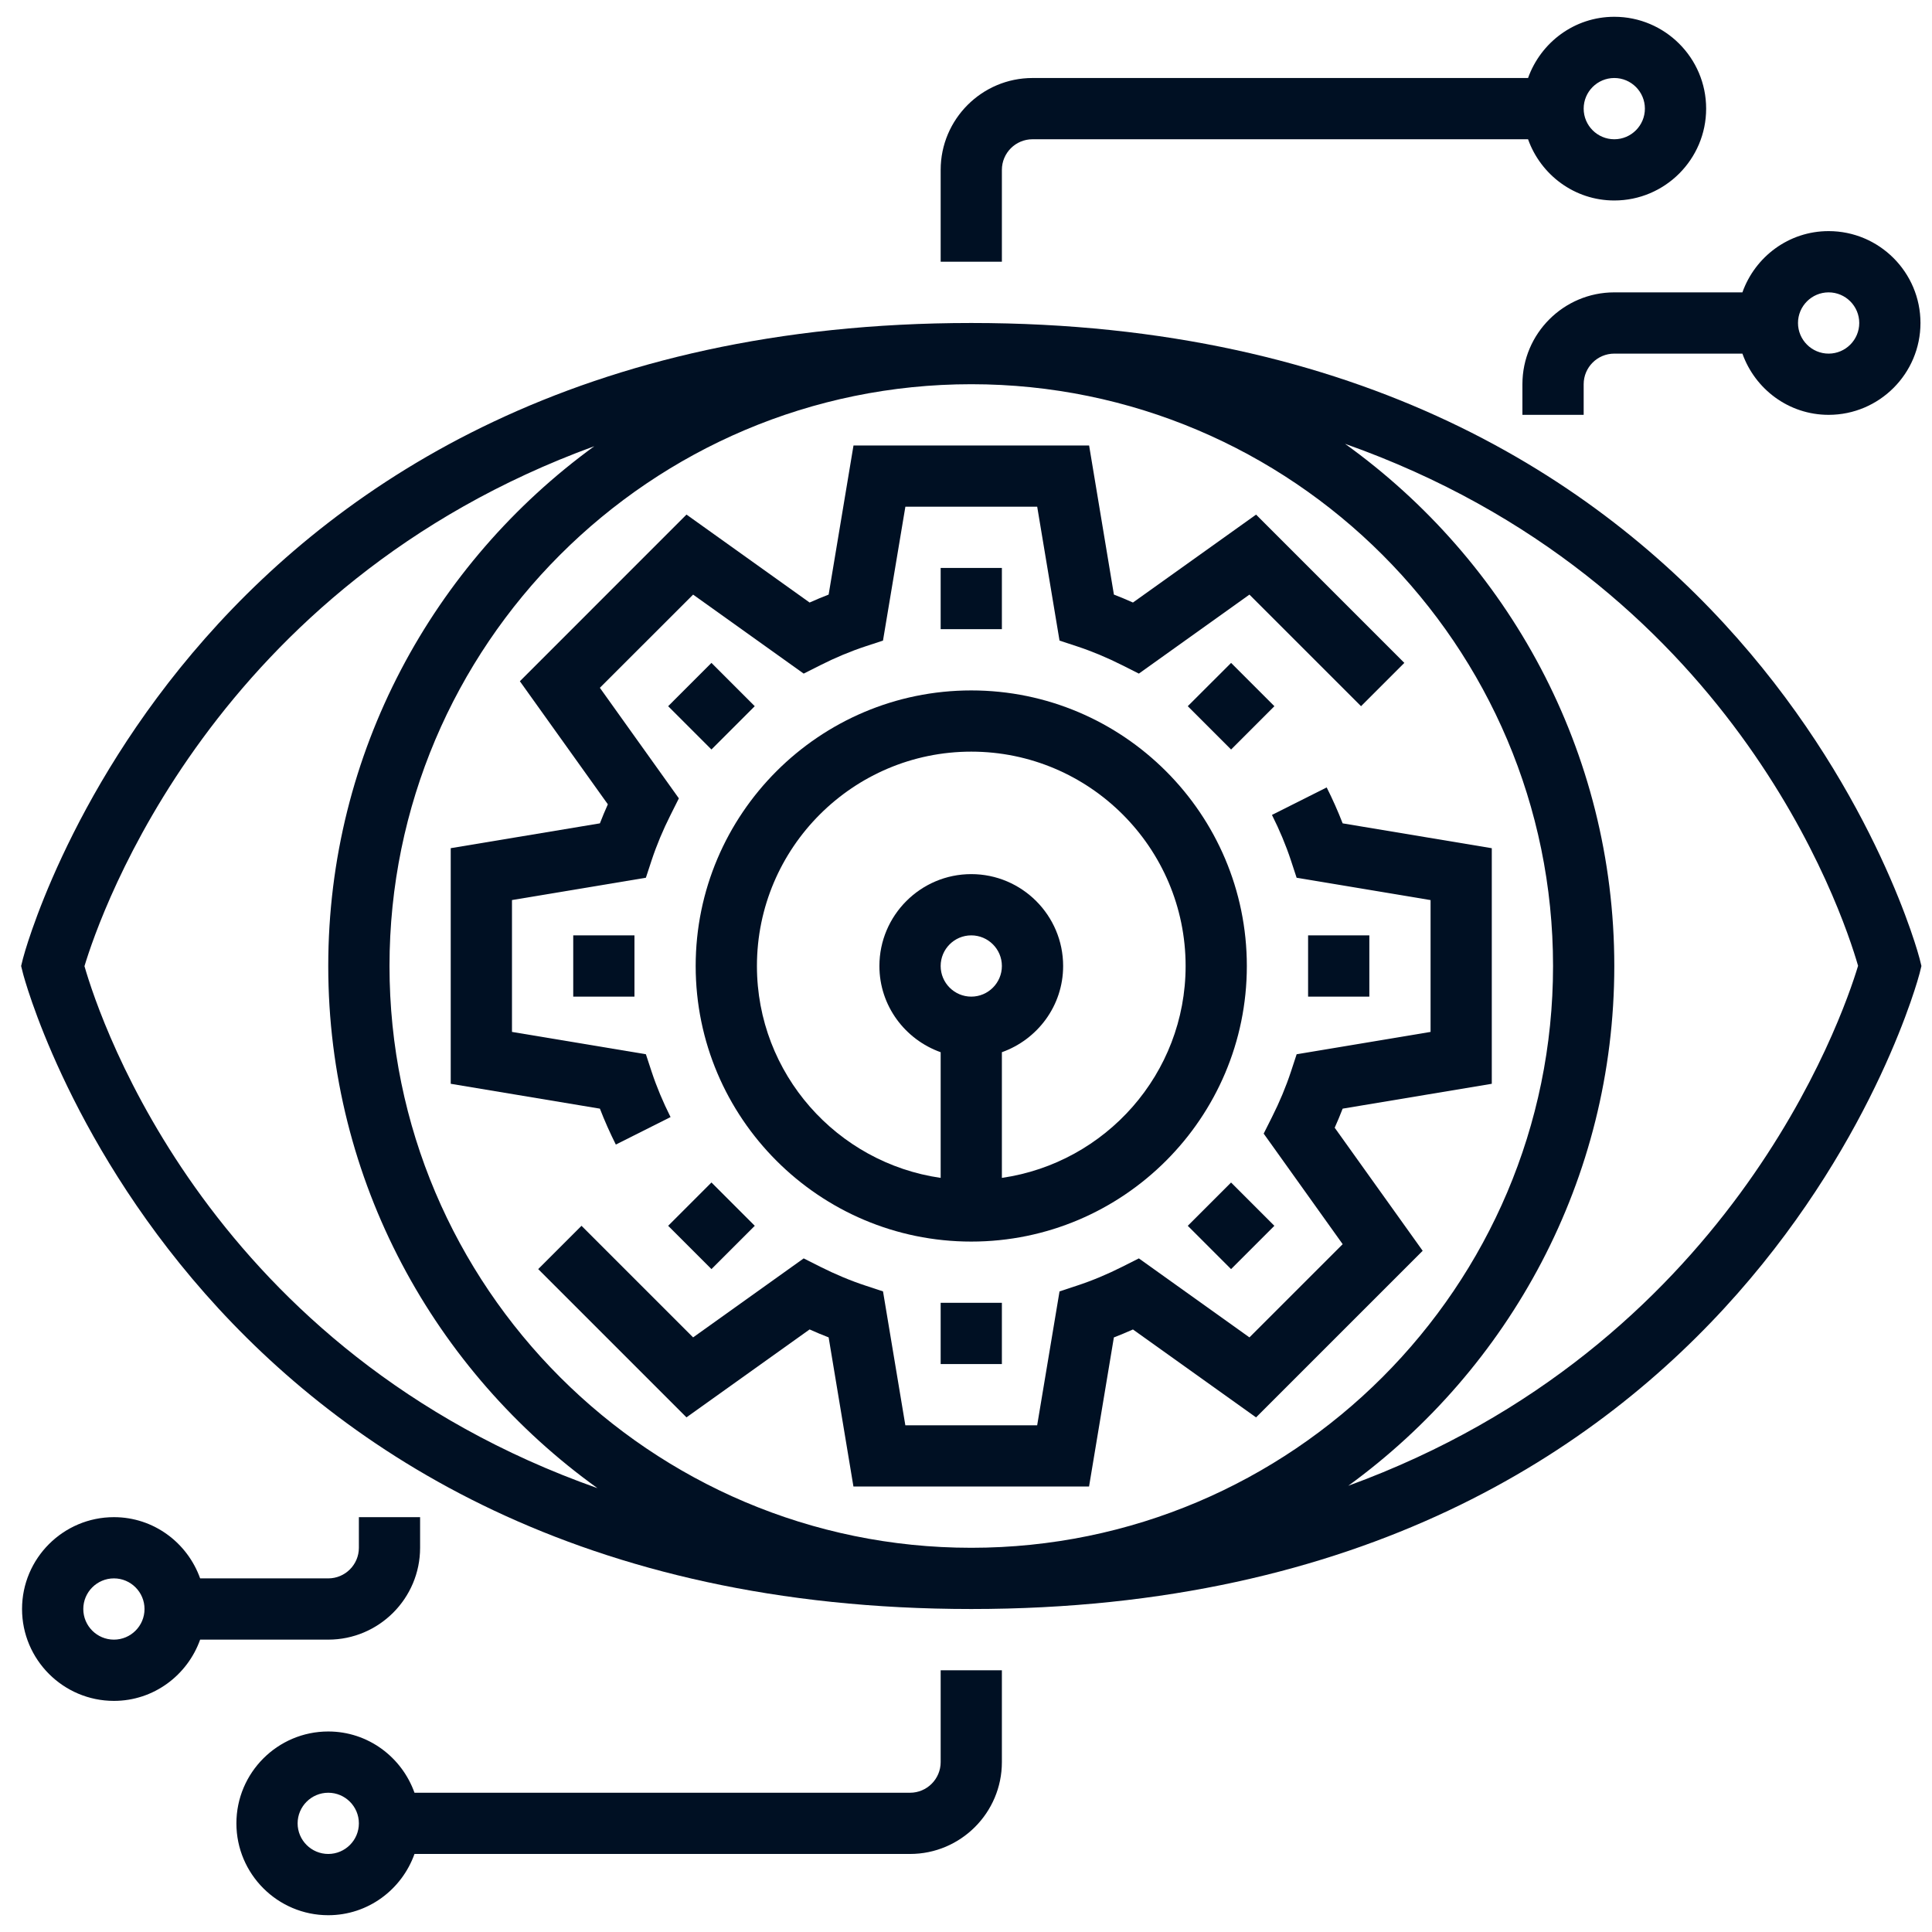
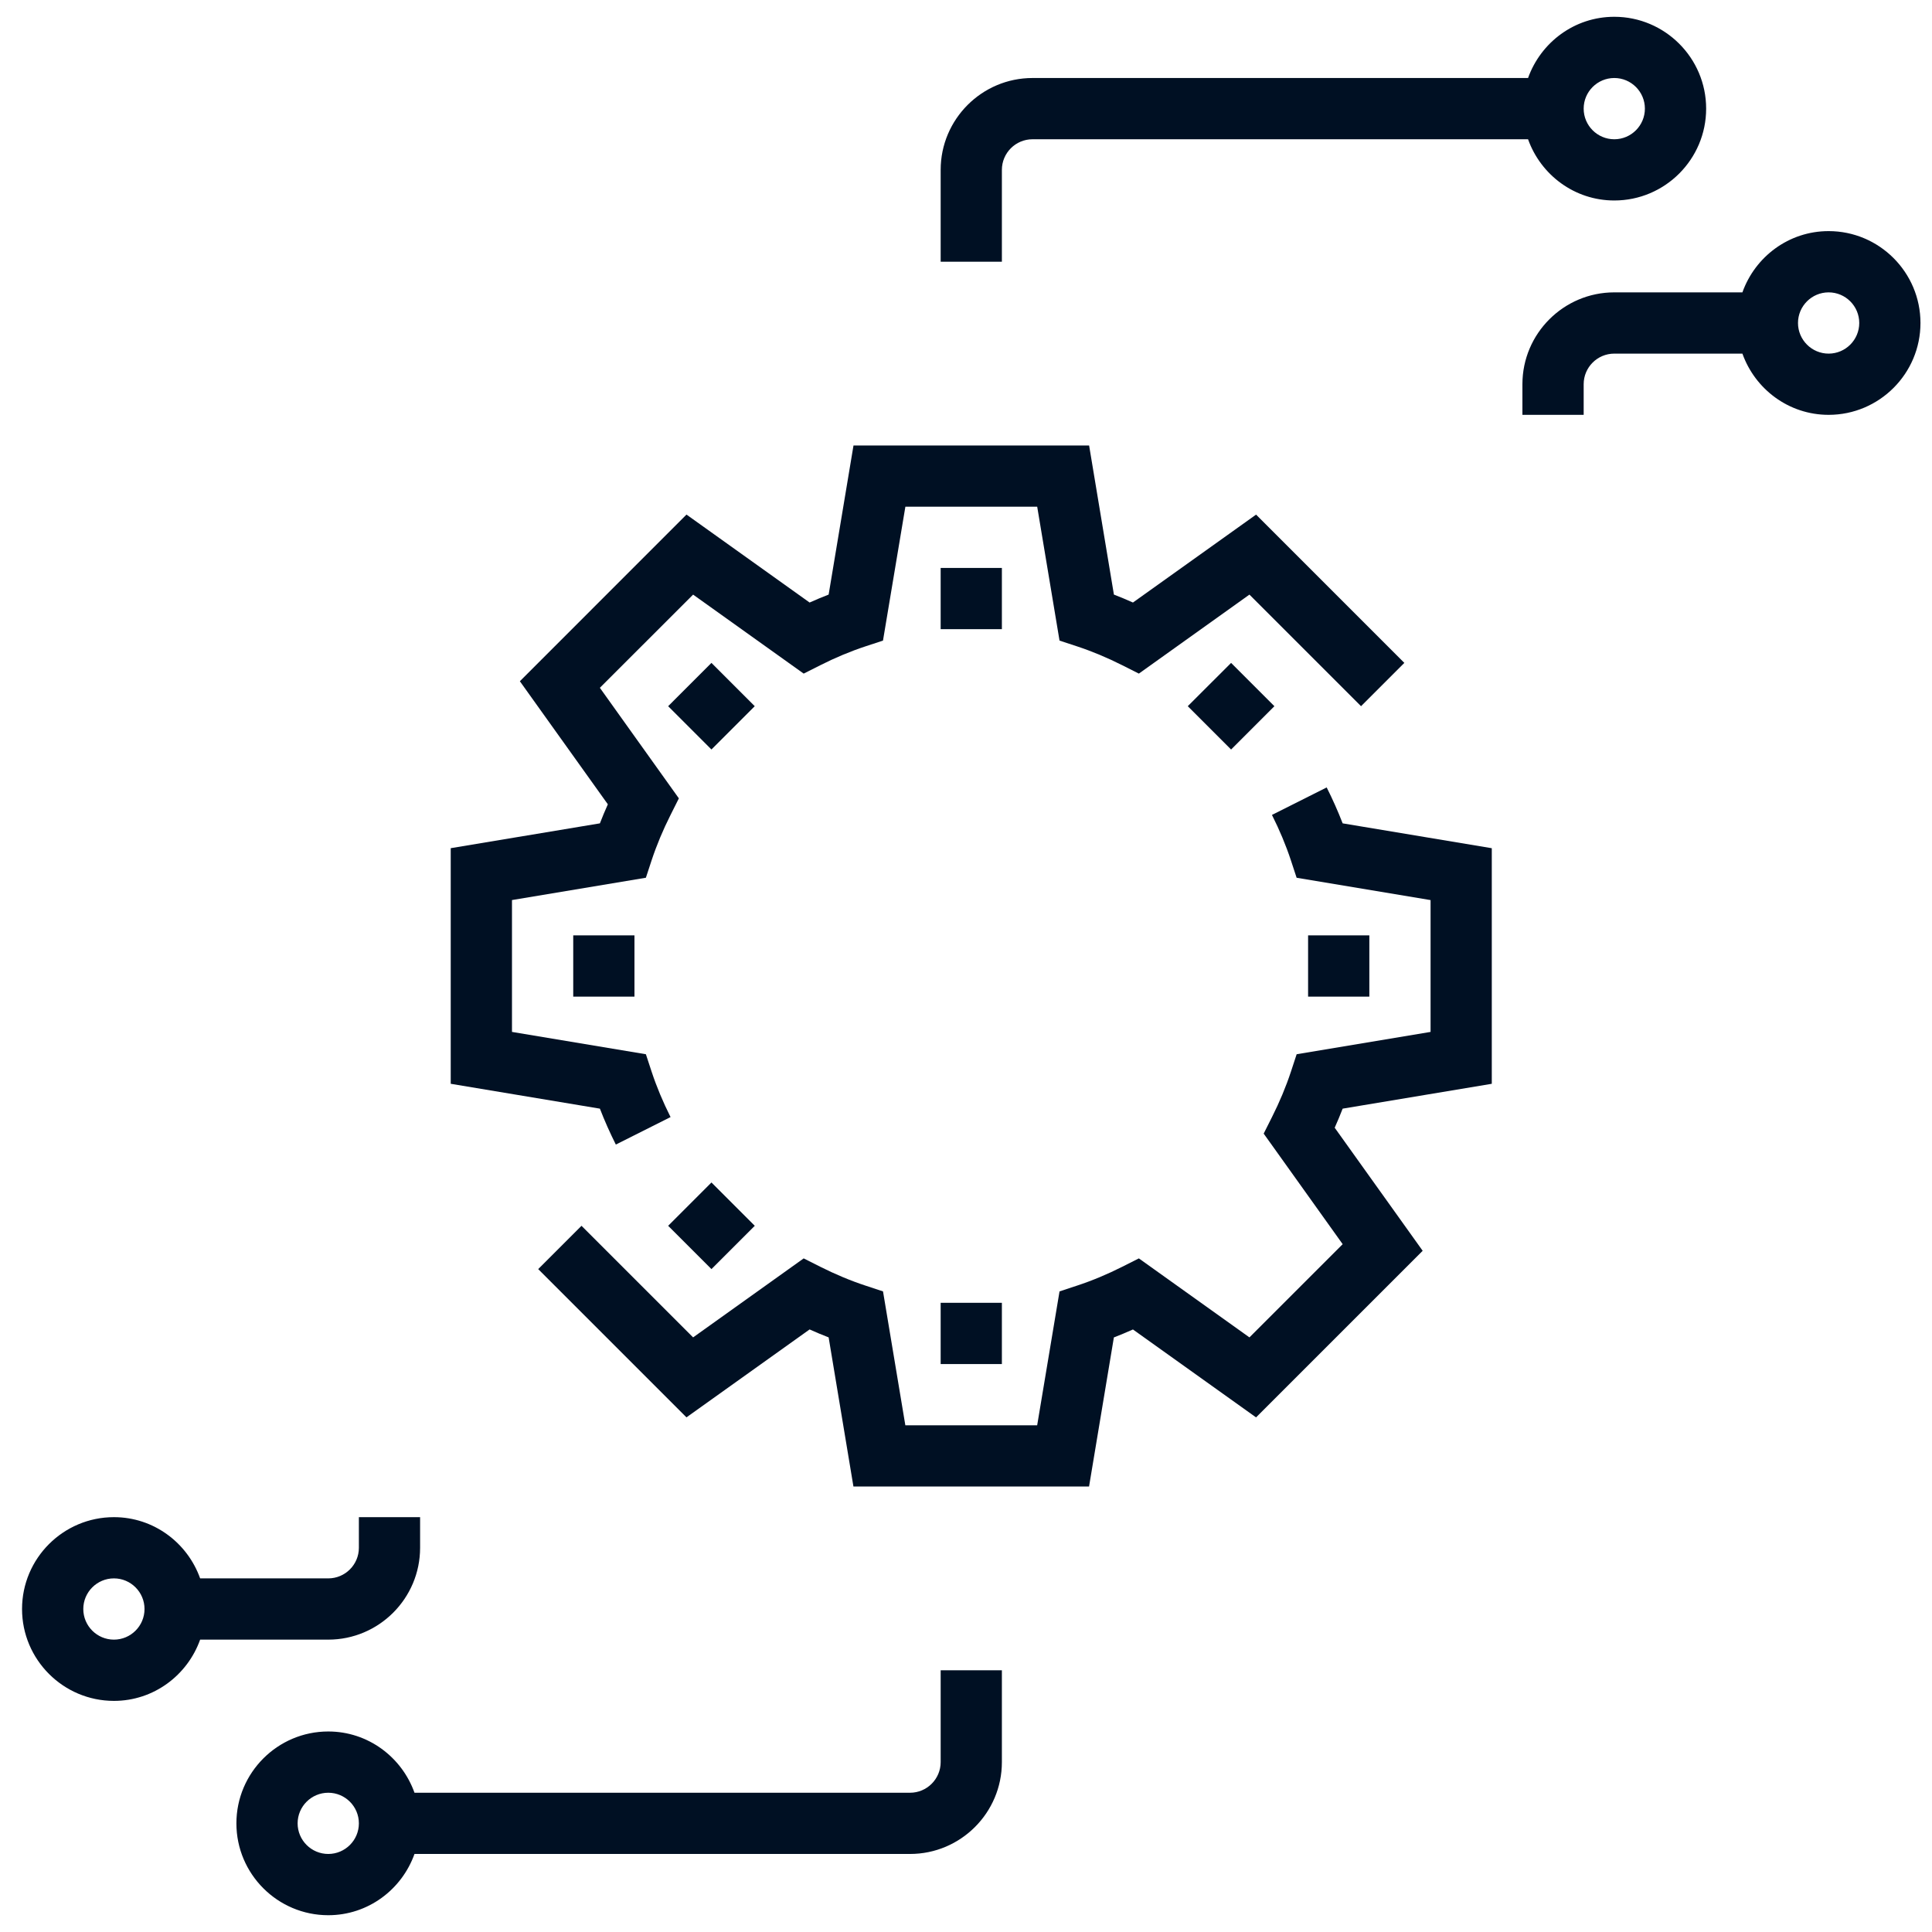
<svg xmlns="http://www.w3.org/2000/svg" width="61" height="61" viewBox="0 0 61 61" fill="none">
  <g clip-path="url(#clip0_149_251)">
-     <path d="M30.666 21.799C25.868 21.799 21.965 25.703 21.965 30.5C21.965 35.297 25.868 39.201 30.666 39.201C35.464 39.201 39.367 35.297 39.367 30.5C39.367 25.703 35.464 21.799 30.666 21.799ZM30.666 31.467C30.133 31.467 29.7 31.032 29.7 30.5C29.7 29.967 30.133 29.533 30.666 29.533C31.2 29.533 31.633 29.967 31.633 30.5C31.633 31.032 31.2 31.467 30.666 31.467ZM31.633 37.19V33.222C32.755 32.822 33.567 31.759 33.567 30.5C33.567 28.901 32.265 27.599 30.666 27.599C29.067 27.599 27.766 28.901 27.766 30.5C27.766 31.759 28.577 32.822 29.7 33.222V37.19C26.426 36.718 23.899 33.902 23.899 30.5C23.899 26.768 26.936 23.732 30.666 23.732C34.397 23.732 37.434 26.768 37.434 30.5C37.434 33.902 34.907 36.718 31.633 37.19Z" fill="#001023" />
    <path d="M42.141 35.606C42.231 35.406 42.315 35.204 42.392 35.004L47.101 34.219V26.781L42.392 25.996C42.246 25.618 42.077 25.238 41.888 24.862L40.16 25.73C40.4 26.207 40.601 26.688 40.757 27.16L40.939 27.714L45.168 28.419V32.581L40.94 33.286L40.758 33.84C40.602 34.312 40.401 34.794 40.161 35.27L39.899 35.792L42.393 39.283L39.449 42.226L35.958 39.732L35.436 39.995C34.962 40.234 34.48 40.436 34.007 40.591L33.453 40.774L32.747 45.002H28.585L27.88 40.774L27.326 40.591C26.854 40.436 26.373 40.234 25.897 39.995L25.375 39.732L21.884 42.226L18.36 38.703L16.993 40.07L21.674 44.751L25.562 41.975C25.762 42.065 25.962 42.149 26.163 42.226L26.946 46.935H34.385L35.169 42.227C35.371 42.149 35.571 42.066 35.771 41.976L39.658 44.752L44.919 39.492L42.141 35.606Z" fill="#001023" />
    <path d="M19.444 36.138L21.172 35.27C20.932 34.793 20.731 34.312 20.575 33.84L20.393 33.286L16.165 32.581V28.418L20.393 27.713L20.575 27.159C20.731 26.688 20.932 26.206 21.172 25.73L21.434 25.207L18.94 21.716L21.884 18.774L25.375 21.268L25.897 21.005C26.371 20.765 26.853 20.564 27.325 20.408L27.879 20.226L28.586 15.998H32.748L33.453 20.226L34.007 20.408C34.479 20.564 34.96 20.765 35.436 21.005L35.958 21.268L39.449 18.774L42.973 22.297L44.34 20.93L39.659 16.248L35.771 19.024C35.571 18.934 35.371 18.85 35.17 18.773L34.387 14.065H26.948L26.163 18.773C25.962 18.851 25.762 18.934 25.562 19.024L21.675 16.247L16.414 21.509L19.192 25.395C19.102 25.595 19.018 25.796 18.941 25.996L14.231 26.78V34.219L18.941 35.004C19.087 35.383 19.256 35.762 19.444 36.138Z" fill="#001023" />
    <path d="M31.633 17.932H29.7V19.865H31.633V17.932Z" fill="#001023" />
    <path d="M22.463 20.93L21.096 22.297L22.463 23.664L23.83 22.297L22.463 20.93Z" fill="#001023" />
    <path d="M20.032 29.533H18.099V31.467H20.032V29.533Z" fill="#001023" />
    <path d="M22.463 40.07L23.831 38.703L22.463 37.335L21.096 38.703L22.463 40.07Z" fill="#001023" />
    <path d="M31.633 41.134H29.7V43.068H31.633V41.134Z" fill="#001023" />
-     <path d="M38.869 40.07L40.236 38.703L38.869 37.336L37.502 38.703L38.869 40.07Z" fill="#001023" />
    <path d="M43.235 29.533H41.301V31.467H43.235V29.533Z" fill="#001023" />
    <path d="M38.87 20.93L37.502 22.297L38.87 23.665L40.237 22.297L38.87 20.93Z" fill="#001023" />
-     <path d="M60.608 30.265C60.557 30.065 55.306 10.198 30.666 10.198C6.027 10.198 0.776 30.065 0.725 30.265L0.667 30.5L0.726 30.735C0.776 30.935 6.027 50.802 30.666 50.802C55.306 50.802 60.557 30.935 60.608 30.735L60.666 30.5L60.608 30.265ZM2.667 30.505C3.172 28.828 6.747 18.471 18.763 14.089C13.685 17.783 10.364 23.754 10.364 30.5C10.364 37.292 13.729 43.299 18.865 46.987C6.667 42.676 3.183 32.297 2.667 30.505ZM12.298 30.5C12.298 20.371 20.538 12.131 30.666 12.131C40.795 12.131 49.035 20.371 49.035 30.5C49.035 40.629 40.795 48.869 30.666 48.869C20.538 48.869 12.298 40.629 12.298 30.5ZM42.57 46.911C47.648 43.217 50.969 37.246 50.969 30.5C50.969 23.708 47.604 17.701 42.468 14.013C54.666 18.325 58.149 28.703 58.666 30.494C58.161 32.172 54.587 42.528 42.57 46.911Z" fill="#001023" />
    <path d="M29.7 55.636C29.7 56.169 29.267 56.603 28.733 56.603H13.087C12.686 55.48 11.623 54.669 10.364 54.669C8.765 54.669 7.464 55.971 7.464 57.57C7.464 59.169 8.765 60.47 10.364 60.47C11.623 60.47 12.686 59.659 13.087 58.536H28.733C30.332 58.536 31.633 57.235 31.633 55.636V52.736H29.7V55.636ZM10.364 58.536C9.831 58.536 9.397 58.102 9.397 57.57C9.397 57.037 9.831 56.603 10.364 56.603C10.898 56.603 11.331 57.037 11.331 57.57C11.331 58.102 10.898 58.536 10.364 58.536Z" fill="#001023" />
    <path d="M13.264 48.869V47.902H11.331V48.869C11.331 49.401 10.898 49.835 10.364 49.835H6.319C5.919 48.713 4.855 47.902 3.597 47.902C1.998 47.902 0.696 49.203 0.696 50.802C0.696 52.401 1.998 53.703 3.597 53.703C4.855 53.703 5.919 52.891 6.319 51.769H10.364C11.963 51.769 13.264 50.468 13.264 48.869ZM3.597 51.769C3.063 51.769 2.63 51.335 2.63 50.802C2.63 50.27 3.063 49.835 3.597 49.835C4.13 49.835 4.563 50.27 4.563 50.802C4.563 51.335 4.13 51.769 3.597 51.769Z" fill="#001023" />
    <path d="M31.633 5.364C31.633 4.831 32.066 4.397 32.6 4.397H48.246C48.647 5.519 49.71 6.33 50.969 6.33C52.568 6.33 53.869 5.029 53.869 3.43C53.869 1.831 52.568 0.53 50.969 0.53C49.71 0.53 48.647 1.341 48.246 2.463H32.6C31.001 2.463 29.7 3.765 29.7 5.364V8.264H31.633V5.364ZM50.969 2.463C51.502 2.463 51.935 2.897 51.935 3.43C51.935 3.963 51.502 4.397 50.969 4.397C50.435 4.397 50.002 3.963 50.002 3.43C50.002 2.897 50.435 2.463 50.969 2.463Z" fill="#001023" />
    <path d="M48.068 12.131V13.098H50.002V12.131C50.002 11.598 50.435 11.165 50.969 11.165H55.014C55.414 12.287 56.477 13.098 57.736 13.098C59.335 13.098 60.636 11.797 60.636 10.198C60.636 8.599 59.335 7.297 57.736 7.297C56.477 7.297 55.414 8.108 55.014 9.231H50.969C49.37 9.231 48.068 10.532 48.068 12.131ZM57.736 9.231C58.27 9.231 58.703 9.665 58.703 10.198C58.703 10.73 58.27 11.165 57.736 11.165C57.203 11.165 56.769 10.73 56.769 10.198C56.769 9.665 57.203 9.231 57.736 9.231Z" fill="#001023" />
  </g>
  <defs>
    <clipPath id="clip0_149_251">
      <rect width="60" height="60" fill="white" transform="translate(0.667 0.5)" />
    </clipPath>
  </defs>
</svg>